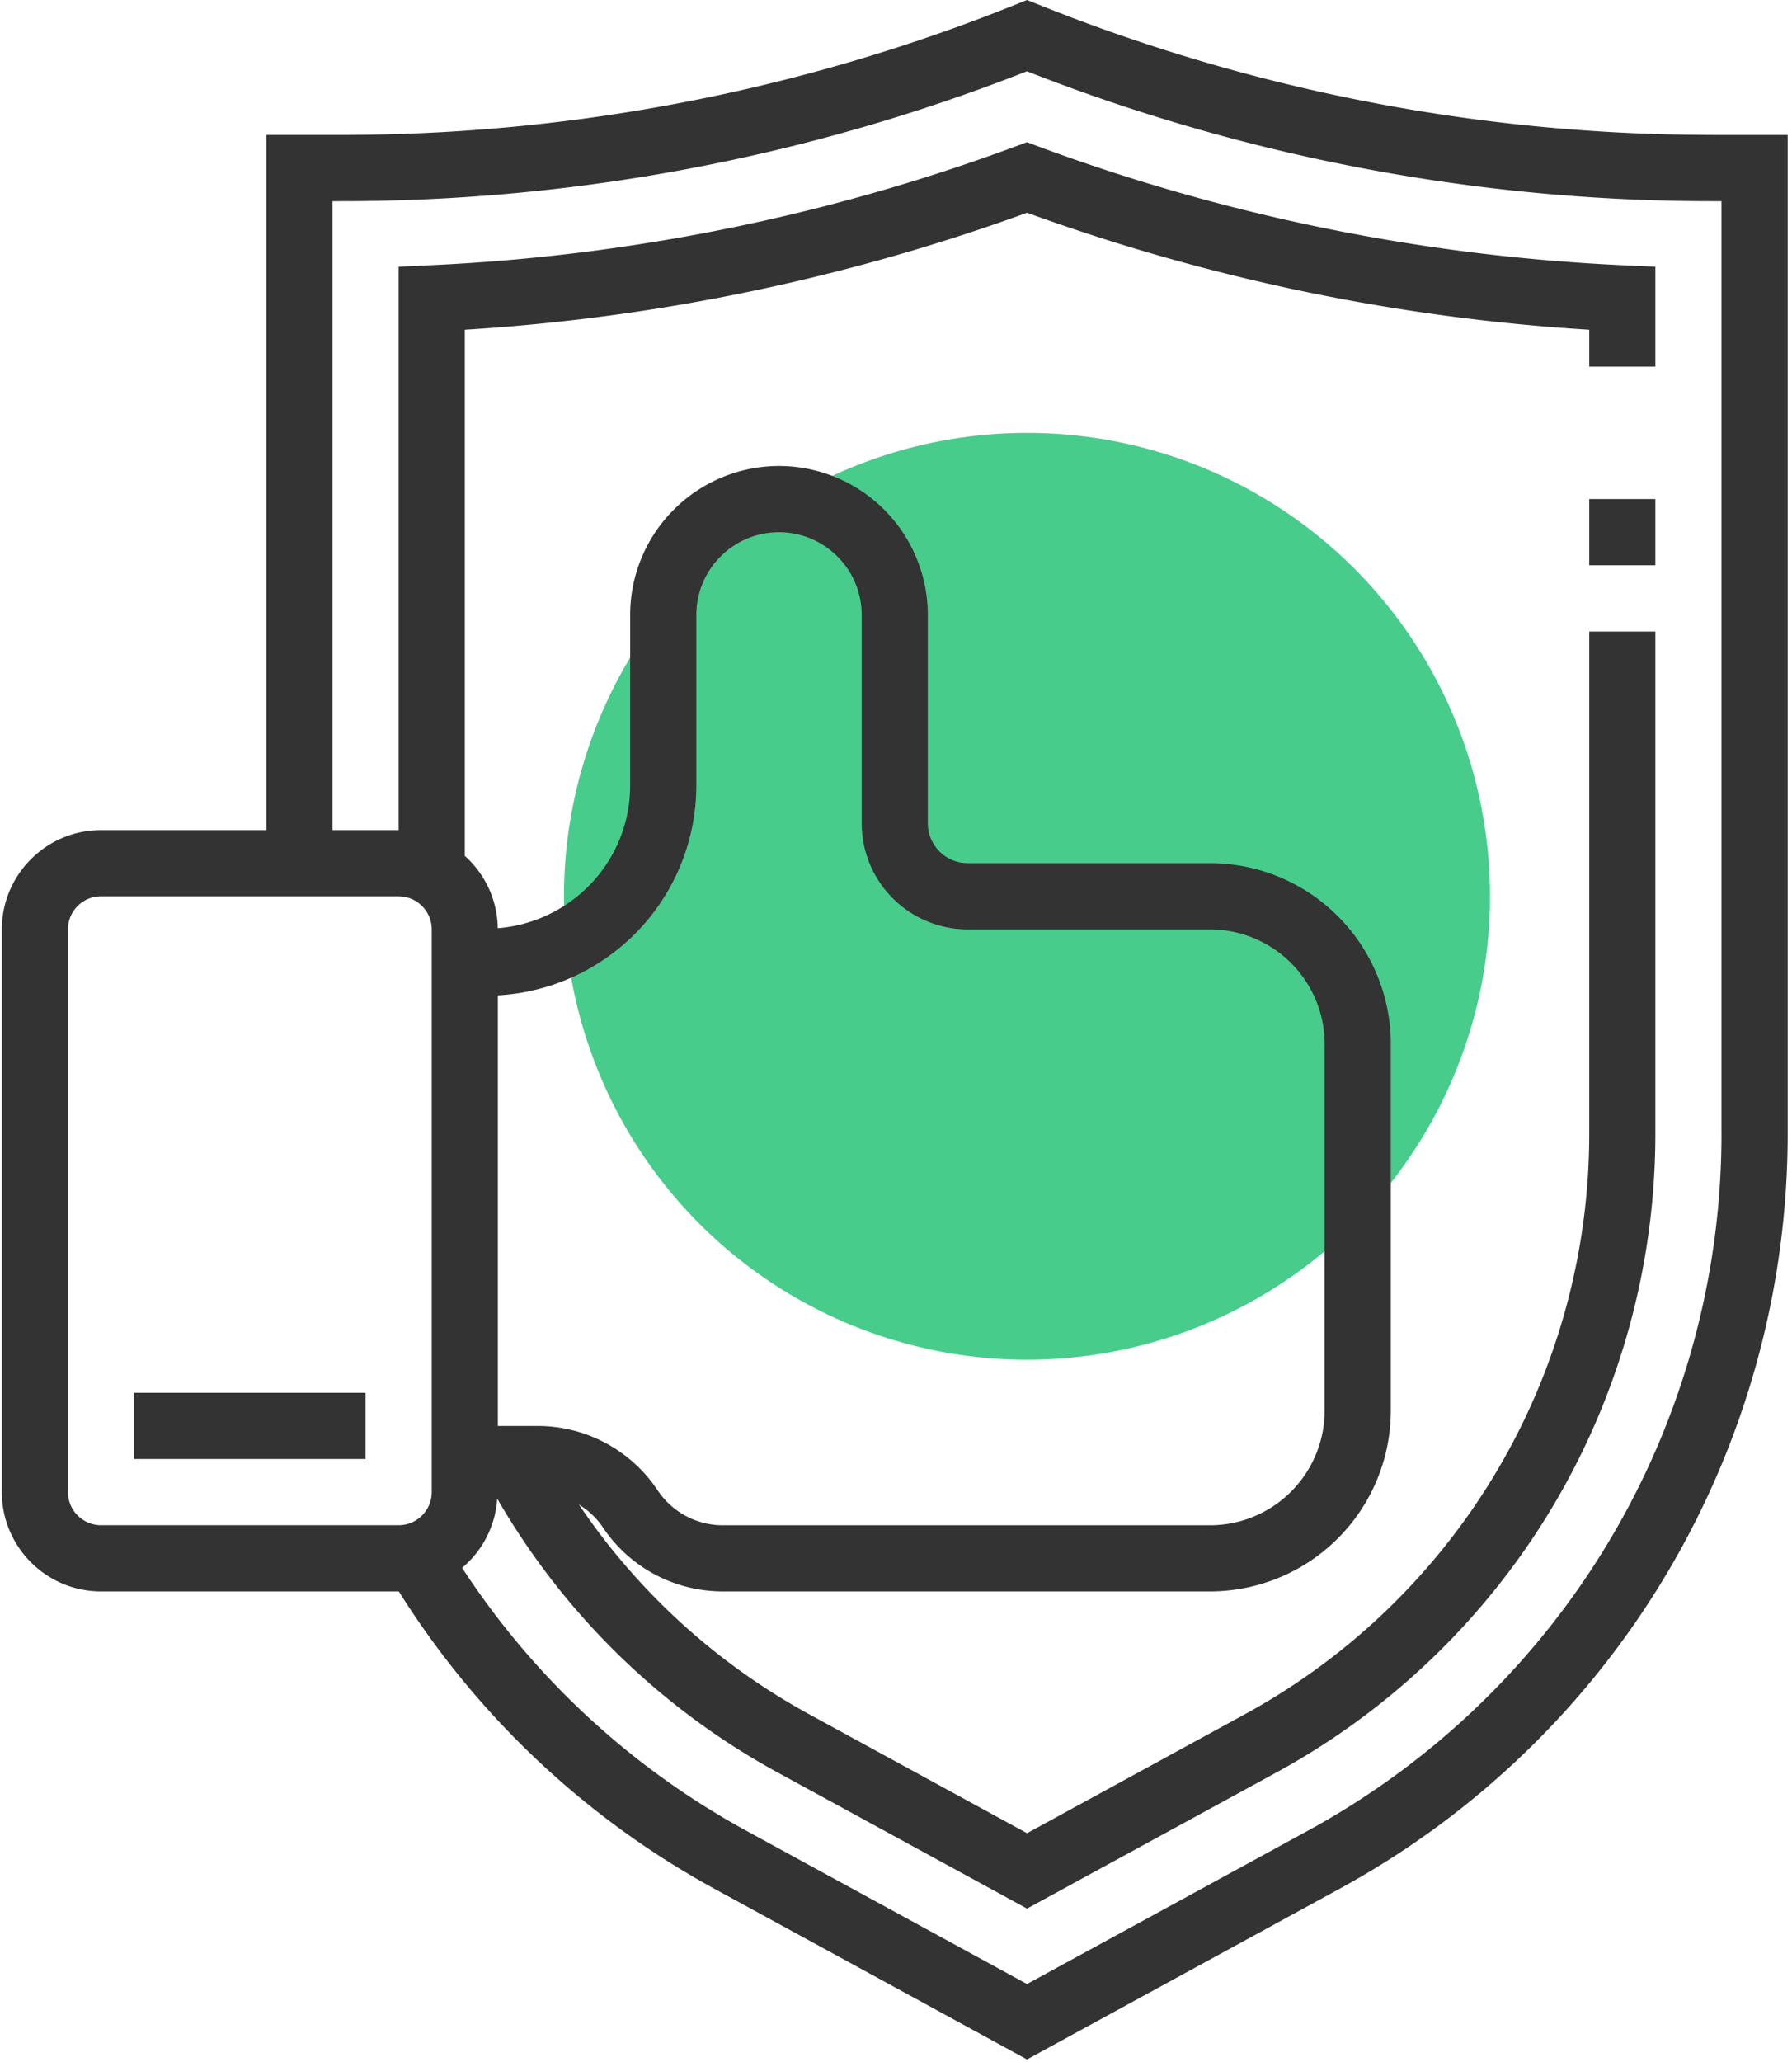
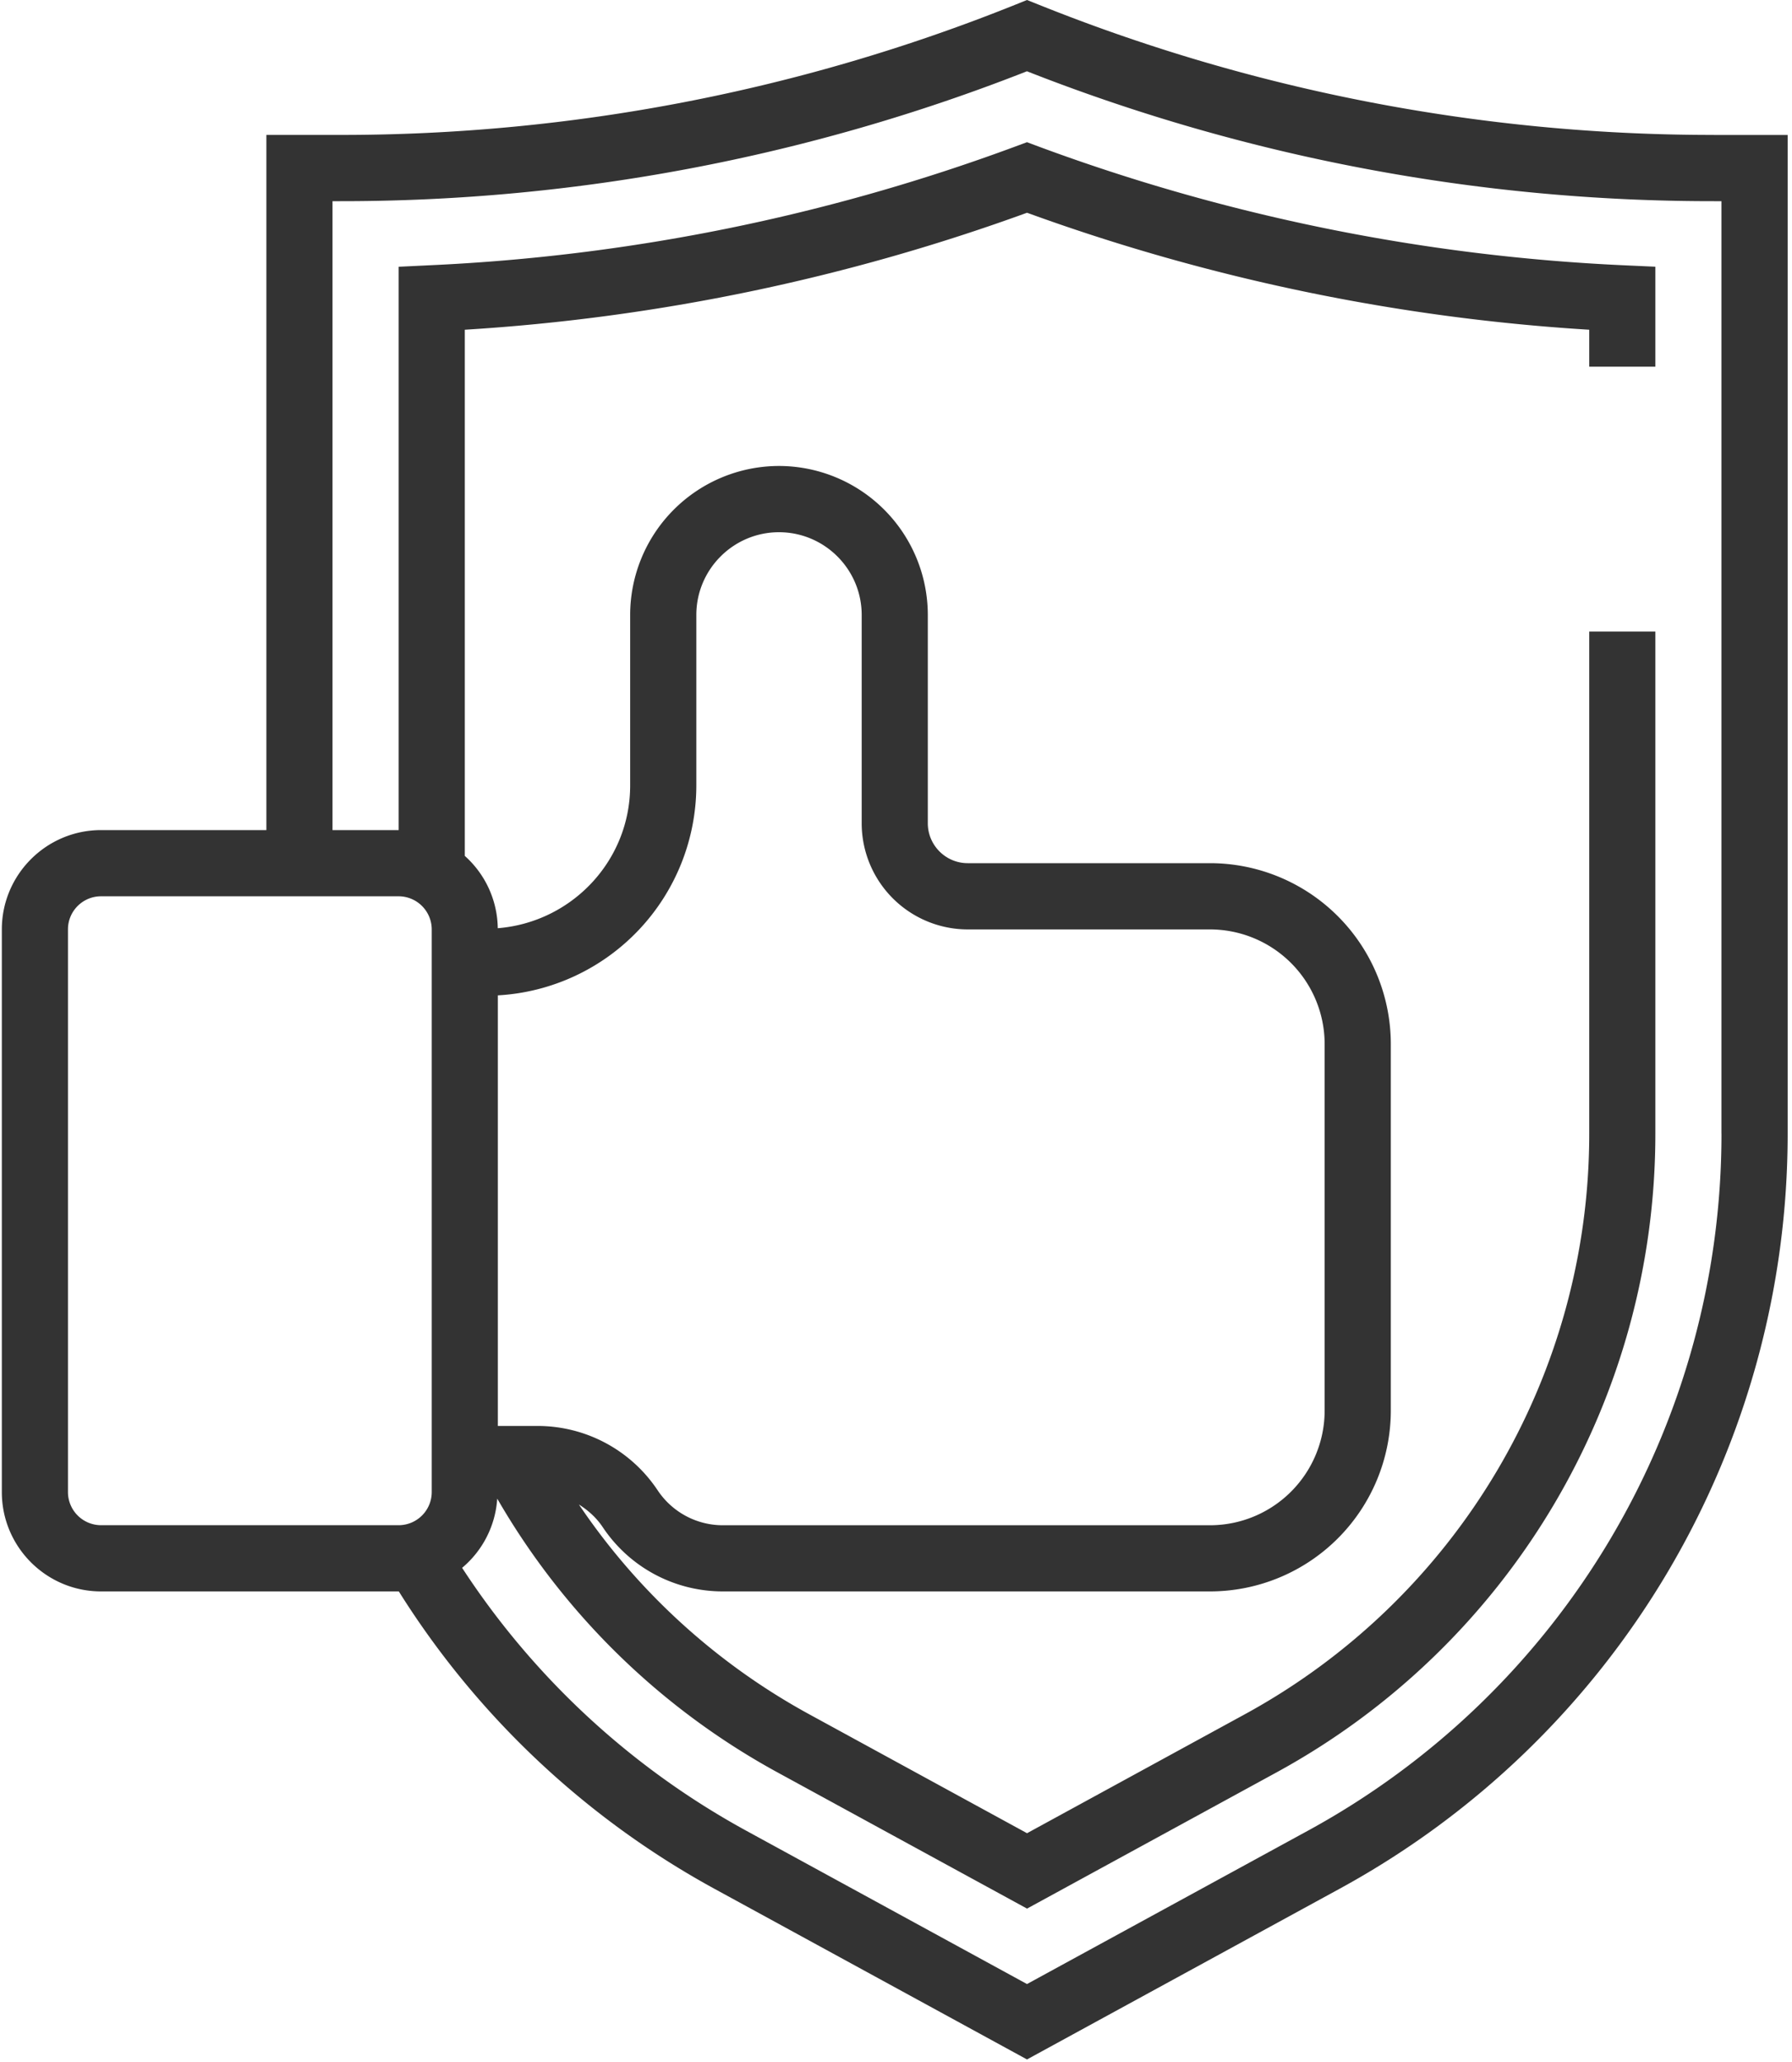
<svg xmlns="http://www.w3.org/2000/svg" width="40" height="46" viewBox="0 0 40 46">
  <g fill="none" fill-rule="nonzero">
-     <ellipse cx="22.924" cy="19.995" fill="#48CC8B" rx="10.335" ry="10.338" />
    <path fill="#333" d="M38.257 3.01A40.363 40.363 0 0 1 23.2.11L22.924 0l-.273.11a40.367 40.367 0 0 1-15.06 2.9H5.946v15.508h-3.69c-1.222 0-2.215.994-2.215 2.215v12.554c0 1.221.993 2.215 2.214 2.215h6.647a19.167 19.167 0 0 0 7.04 6.631l6.982 3.81 6.982-3.81a19.178 19.178 0 0 0 9.997-16.845V3.011h-1.646zM1.517 33.288V20.733c0-.407.33-.738.738-.738h6.644a.74.74 0 0 1 .738.738v12.554a.74.74 0 0 1-.738.738H2.255a.74.74 0 0 1-.738-.738zm9.596-11.083a4.693 4.693 0 0 0 4.43-4.68v-3.806c0-1.017.827-1.846 1.845-1.846s1.846.828 1.846 1.846v4.648a2.37 2.37 0 0 0 2.366 2.367h5.412a2.56 2.56 0 0 1 2.556 2.557v8.178a2.56 2.56 0 0 1-2.556 2.557H16.135c-.586 0-1.13-.292-1.455-.779a3.218 3.218 0 0 0-2.683-1.436h-.884v-9.606zm27.313 3.084A17.702 17.702 0 0 1 29.2 40.837l-6.276 3.424-6.275-3.425a17.707 17.707 0 0 1-6.334-5.86 2.2 2.2 0 0 0 .784-1.544 16.162 16.162 0 0 0 6.257 6.108l5.569 3.038 5.568-3.038a16.225 16.225 0 0 0 8.457-14.252v-11.2h-1.476v11.2a14.748 14.748 0 0 1-7.688 12.955l-4.861 2.653-4.862-2.653a14.694 14.694 0 0 1-5.141-4.68c.206.13.39.294.53.503.6.9 1.603 1.436 2.683 1.436h10.877a4.038 4.038 0 0 0 4.033-4.034V23.29a4.038 4.038 0 0 0-4.033-4.034H21.6c-.49 0-.89-.4-.89-.89v-4.648a3.326 3.326 0 0 0-3.322-3.323 3.326 3.326 0 0 0-3.322 3.323v3.805c0 1.683-1.306 3.052-2.955 3.184a2.2 2.2 0 0 0-.736-1.613V7.356a44.743 44.743 0 0 0 12.55-2.61 44.751 44.751 0 0 0 12.549 2.61v.824h1.476V5.95l-.704-.032A43.3 43.3 0 0 1 23.18 3.268l-.256-.096-.256.095a43.31 43.31 0 0 1-13.065 2.65l-.704.034v12.567H7.422V4.488h.17A41.82 41.82 0 0 0 22.923 1.59a41.82 41.82 0 0 0 15.333 2.898h.169v20.8z" />
-     <path fill="#333" d="M35.474 11.133h1.476v1.477h-1.476zM2.993 31.071H8.16v1.477H2.993z" />
  </g>
</svg>